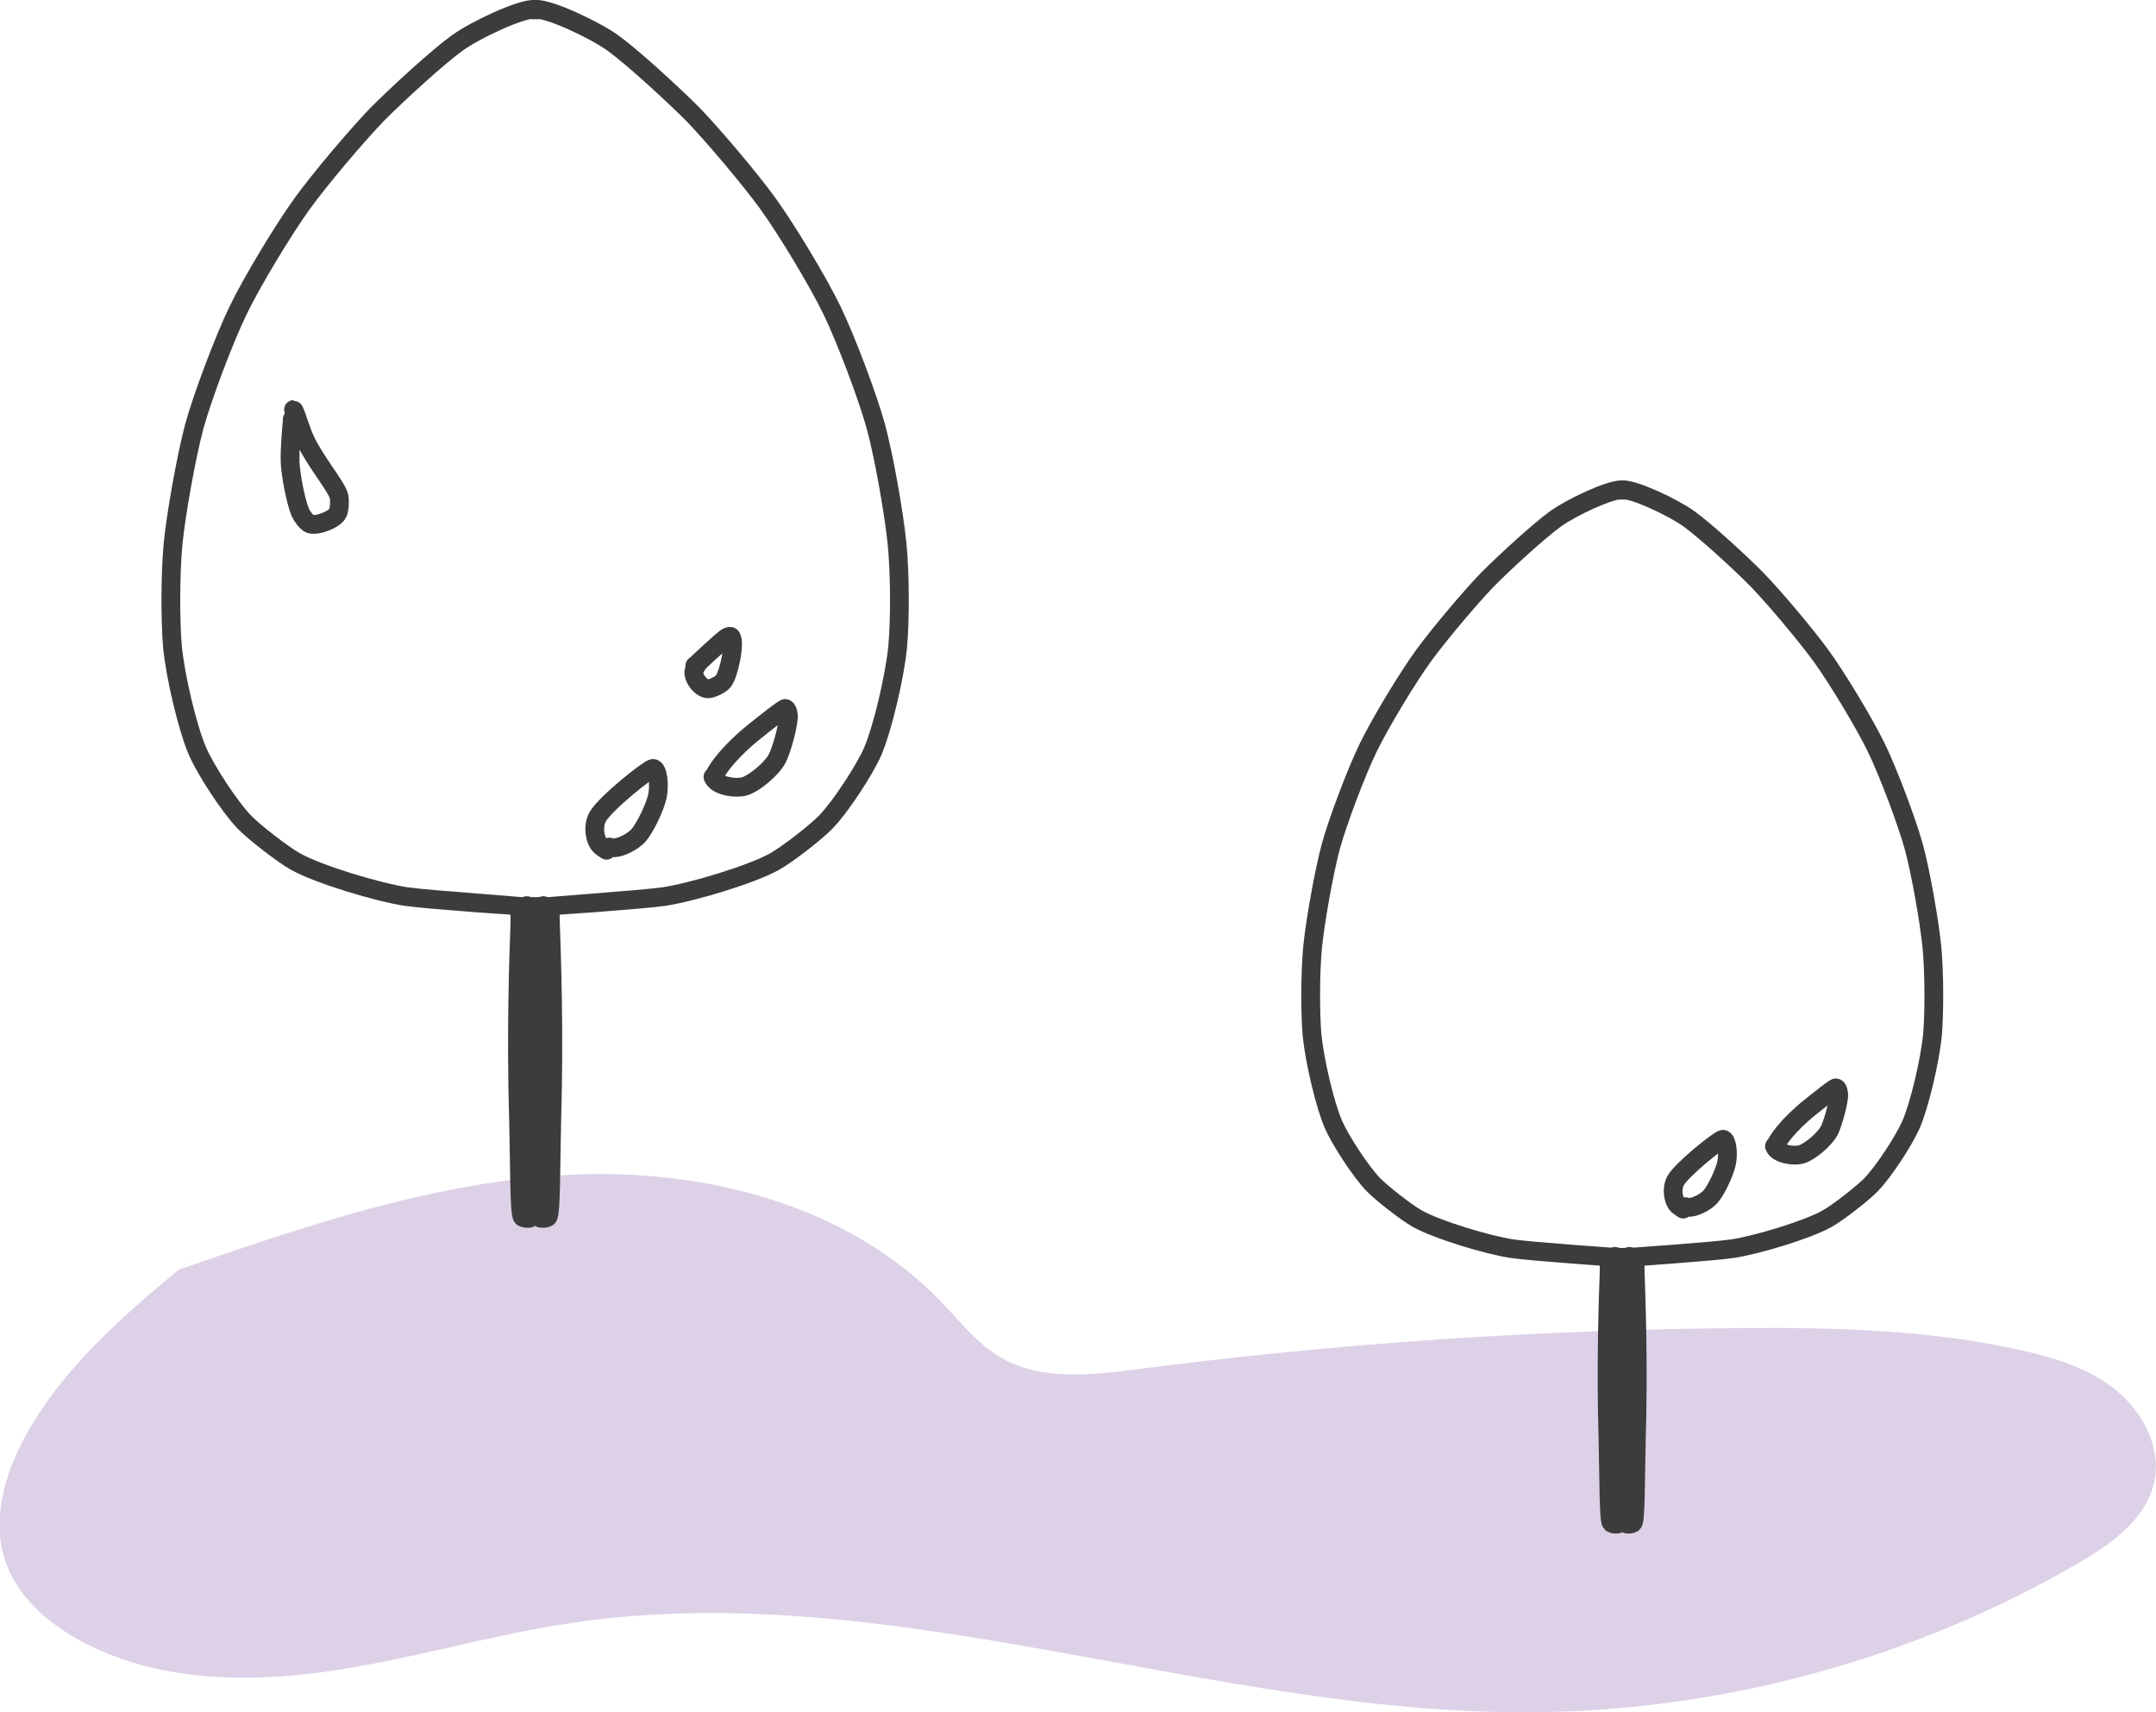
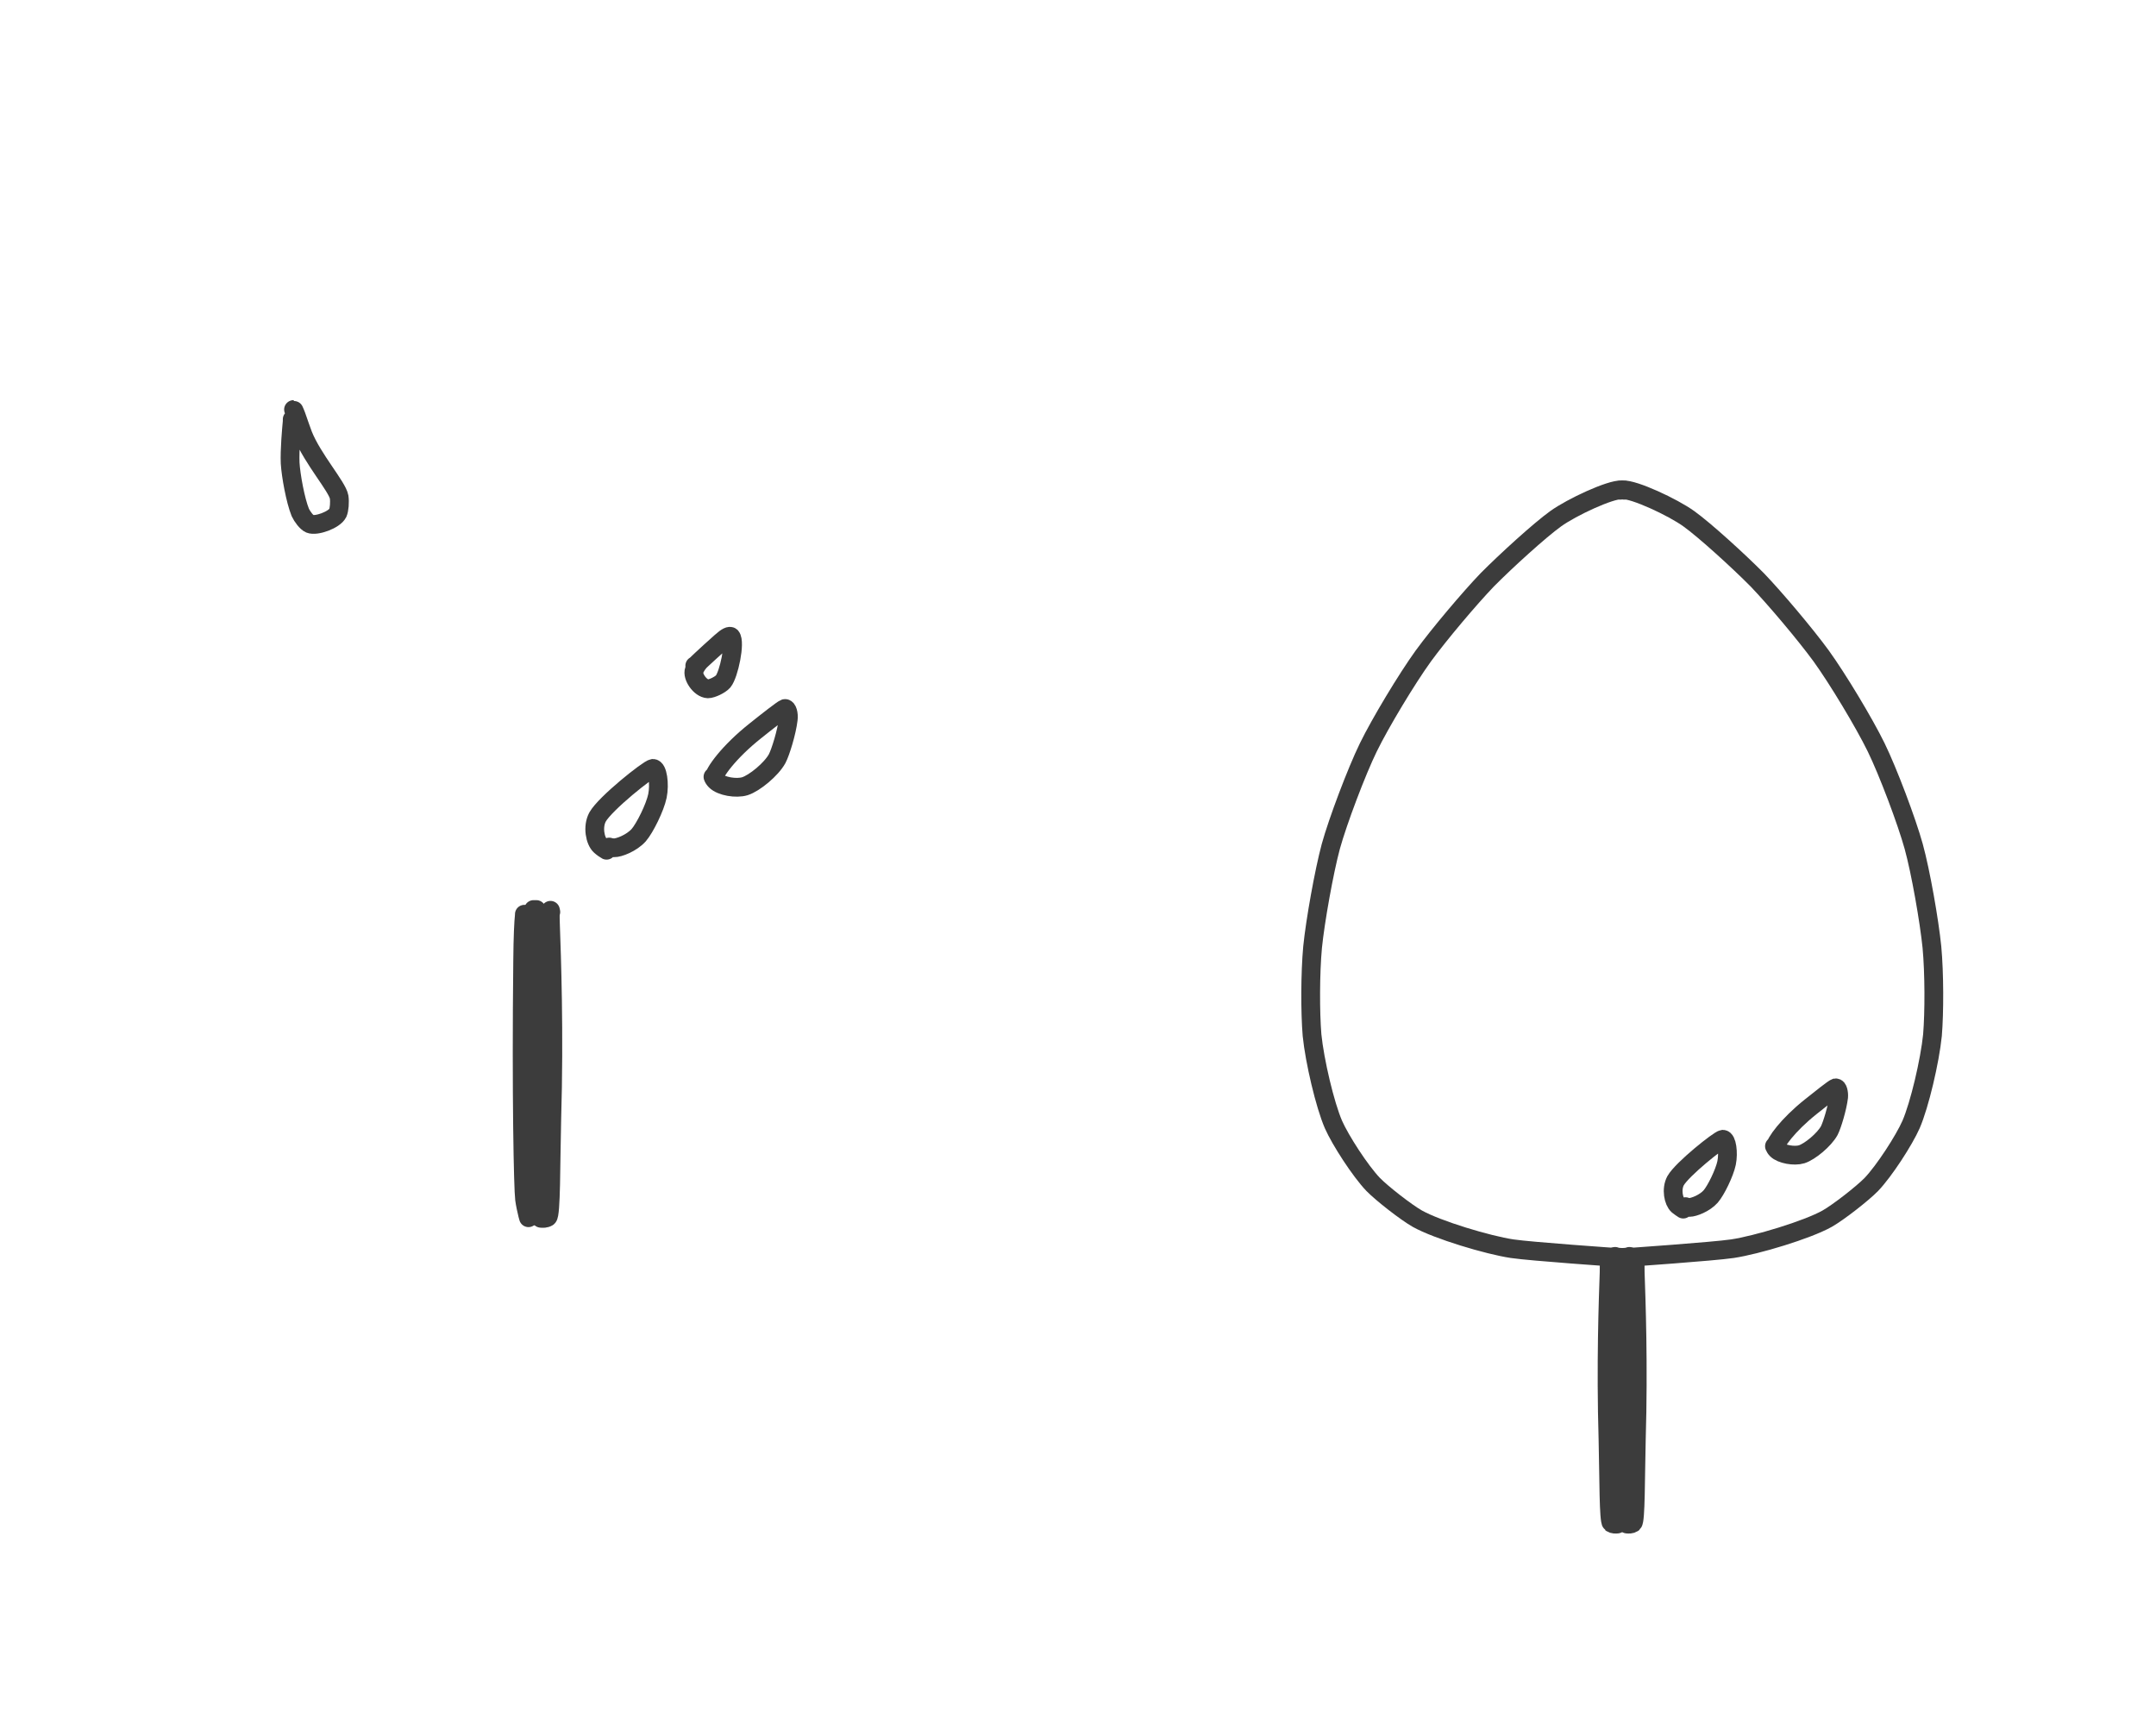
<svg xmlns="http://www.w3.org/2000/svg" viewBox="0 0 114.88 91.23">
  <defs>
    <style>.d{fill:none;stroke:#3c3c3c;stroke-linecap:round;stroke-linejoin:round;}.e{isolation:isolate;}.f{fill:#ddd1e7;}.g{mix-blend-mode:multiply;}</style>
  </defs>
  <g class="e">
    <g id="b">
      <g id="c">
        <g class="g">
-           <path class="f" d="M9.58,67.63c6.78-2.34,13.67-4.7,20.83-5.04,7.16-.34,14.76,1.6,19.73,6.76,1.02,1.06,1.94,2.26,3.21,2.99,2.14,1.24,4.8,.92,7.26,.61,10.65-1.38,21.38-2.11,32.11-2.19,5.03-.04,10.11,.08,15.02,1.19,1.8,.41,3.63,.97,5.05,2.15s2.39,3.07,1.99,4.87c-.43,1.98-2.28,3.29-4.03,4.31-8.78,5.1-18.91,7.87-29.07,7.95-17.23,.13-34.25-7.31-51.29-4.75-4.41,.66-8.7,1.99-13.12,2.6-4.42,.61-9.13,.45-13.04-1.69-1.73-.95-3.32-2.35-3.95-4.22-.74-2.18-.04-4.61,1.06-6.63,2.13-3.9,5.65-6.81,9.08-9.63" />
-         </g>
+           </g>
        <g>
-           <path class="d" d="M28.63,.53c-.07-.02-.13-.03-.16-.03-.69-.05-3.11,1.07-4.12,1.8-.99,.71-3.11,2.65-4.26,3.8-1.12,1.17-3.01,3.4-3.99,4.75-1.03,1.43-2.68,4.17-3.42,5.7-.73,1.51-1.9,4.6-2.33,6.18-.42,1.57-.97,4.64-1.13,6.26-.15,1.63-.15,4.07-.03,5.48,.16,1.62,.81,4.35,1.34,5.57,.43,.98,1.67,2.9,2.47,3.74,.55,.57,2.05,1.73,2.74,2.12,1.25,.7,4.4,1.64,5.91,1.87,1.18,.17,6.57,.54,6.6,.55,.34,0,.65-.03,.7-.07" />
-           <path class="d" d="M28.4,.53c.07-.02,.12-.03,.15-.03,.69-.05,3.11,1.07,4.12,1.8,.99,.71,3.11,2.65,4.26,3.8,1.12,1.17,3.01,3.4,3.99,4.75,1.03,1.43,2.68,4.17,3.42,5.7,.73,1.51,1.9,4.6,2.33,6.18,.43,1.57,.97,4.64,1.13,6.26,.16,1.63,.16,4.07,.03,5.48-.16,1.62-.81,4.35-1.33,5.57-.43,.98-1.68,2.9-2.48,3.74-.55,.57-2.05,1.73-2.74,2.12-1.25,.7-4.4,1.64-5.91,1.87-1.18,.17-6.57,.54-6.6,.55-.34,0-.65-.03-.7-.07" />
          <path class="d" d="M27.94,48.71s0,.04,0,.04c-.04,.37-.08,1.18-.09,2.41-.08,7.21,.03,12.18,.1,12.73,.03,.23,.11,.62,.17,.85,.01,.05,.03,.1,.04,.14" />
          <path class="d" d="M29.08,48.71s0,.04,0,.04c.04,.37,.08,1.18,.09,2.41,.08,7.21-.03,12.18-.1,12.73-.03,.23-.11,.62-.17,.85-.01,.05-.03,.1-.04,.14" />
          <path class="d" d="M28.19,64.73c.06,.01,.1,.02,.12,.03,.04,0,.18,0,.24,0,.02,0,.06,0,.12,.02" />
          <path class="d" d="M28.83,64.73c-.06,.01-.1,.02-.12,.03-.04,0-.18,0-.24,0-.02,0-.06,0-.12,.02" />
          <path class="d" d="M28.54,64.51s-.01-.08-.02-.11c-.11-.84-.05-3.94,0-5.6,.07-3.54,.11-9.34,.09-9.93,0-.12-.02-.34-.03-.41" />
          <path class="d" d="M28.49,64.51v-.11c.12-.84,.06-3.94,.01-5.6-.07-3.54-.11-9.34-.09-9.93,0-.12,.02-.34,.02-.41" />
-           <path class="d" d="M27.67,48.59l.03-.09s.01,.24,0,.74c-.06,1.68-.21,5.73-.07,10.4,.06,2.43,.03,5.07,.21,5.21,.13,.08,.26,.07,.37,.06" />
          <path class="d" d="M29.35,48.59l-.02-.09s-.02,.24,0,.74c.06,1.68,.21,5.73,.07,10.4-.06,2.43-.03,5.07-.21,5.21-.13,.08-.26,.07-.37,.06" />
          <path class="d" d="M32.32,45.3c-.06-.03-.22-.14-.33-.24-.28-.25-.43-1.01-.15-1.53,.41-.73,2.71-2.56,2.95-2.59,.25-.01,.37,.83,.24,1.47-.13,.62-.67,1.71-1,2.09-.38,.42-1.05,.68-1.32,.67-.1,0-.2-.02-.25-.04" />
          <path class="d" d="M38.1,41.55s-.05-.05-.05-.09c-.04-.25,.78-1.4,2.21-2.53,.6-.48,1.44-1.14,1.56-1.18,.13-.03,.22,.3,.18,.58-.08,.68-.41,1.75-.59,2.09-.31,.57-1.21,1.31-1.72,1.47-.46,.14-1.26,.01-1.56-.29-.07-.07-.12-.15-.14-.21" />
          <path class="d" d="M37.02,35.47s.03-.01,.04-.02c.03-.03,.45-.44,1.36-1.25,.31-.28,.47-.34,.53-.28,.25,.29-.11,2.02-.42,2.39-.16,.18-.6,.39-.81,.39-.42-.02-.85-.67-.73-.99,.05-.14,.14-.29,.25-.42h0" />
          <path class="d" d="M15.57,22.34v.02s0,.08,0,.09c-.04,.42-.14,1.53-.11,2.22,.04,.67,.28,1.99,.54,2.63,.1,.22,.34,.54,.51,.61,.34,.14,1.31-.21,1.49-.58,.08-.18,.11-.58,.07-.85-.09-.54-1.42-2.04-1.92-3.3-.11-.29-.24-.67-.31-.87-.07-.22-.19-.49-.2-.49" />
        </g>
        <g>
          <path class="d" d="M86.54,26.12c-.06-.01-.11-.02-.13-.02-.59-.04-2.66,.92-3.52,1.54-.85,.61-2.66,2.26-3.64,3.25-.96,1-2.57,2.91-3.41,4.06-.88,1.22-2.29,3.56-2.93,4.87-.63,1.29-1.63,3.94-2,5.28-.36,1.34-.83,3.97-.97,5.36-.13,1.4-.13,3.48-.03,4.69,.14,1.39,.69,3.72,1.14,4.76,.37,.84,1.43,2.48,2.12,3.2,.47,.48,1.75,1.48,2.35,1.82,1.07,.6,3.77,1.41,5.05,1.6,1.01,.15,5.62,.47,5.65,.47,.29,0,.56-.02,.6-.06" />
          <path class="d" d="M86.34,26.12c.06-.01,.11-.02,.13-.02,.59-.04,2.66,.92,3.52,1.54,.85,.61,2.66,2.26,3.64,3.25,.96,1,2.57,2.91,3.41,4.06,.88,1.22,2.29,3.56,2.93,4.87,.63,1.29,1.63,3.94,2,5.28,.37,1.34,.83,3.97,.97,5.36,.13,1.4,.13,3.48,.03,4.69-.14,1.39-.69,3.72-1.14,4.76-.37,.84-1.43,2.48-2.12,3.2-.47,.48-1.75,1.48-2.35,1.82-1.07,.6-3.77,1.41-5.05,1.6-1.01,.15-5.62,.47-5.65,.47-.29,0-.56-.02-.6-.06" />
          <path class="d" d="M85.95,67.34s0,.03,0,.04c-.03,.32-.07,1.01-.08,2.06-.07,6.17,.03,10.42,.09,10.89,.03,.2,.09,.53,.15,.72,.01,.04,.02,.08,.03,.12" />
          <path class="d" d="M86.92,67.34s0,.03,0,.04c.03,.32,.07,1.01,.08,2.06,.07,6.17-.03,10.42-.09,10.89-.03,.2-.1,.53-.15,.72,0,.04-.02,.08-.03,.12" />
          <path class="d" d="M86.16,81.04c.05,.01,.09,.02,.1,.02,.03,0,.15,0,.21,0,.02,0,.05,0,.1,.02" />
          <path class="d" d="M86.71,81.04c-.05,.01-.09,.02-.1,.02-.03,0-.15,0-.2,0-.02,0-.05,0-.1,.02" />
-           <path class="d" d="M86.46,80.85s0-.06-.01-.1c-.09-.72-.04-3.37,0-4.79,.06-3.03,.09-7.99,.08-8.5,0-.1-.02-.29-.02-.35" />
          <path class="d" d="M86.42,80.85v-.1c.1-.72,.05-3.37,0-4.79-.06-3.03-.09-7.99-.07-8.5,0-.1,.02-.29,.02-.35" />
          <path class="d" d="M85.72,67.23l.02-.08s.01,.2,0,.64c-.05,1.44-.18,4.91-.06,8.9,.05,2.08,.03,4.33,.18,4.46,.11,.07,.22,.06,.32,.05" />
          <path class="d" d="M87.15,67.23l-.02-.08s-.01,.2,0,.64c.05,1.44,.18,4.91,.06,8.9-.05,2.08-.03,4.33-.18,4.46-.11,.07-.22,.06-.32,.05" />
          <path class="d" d="M89.69,64.42c-.05-.03-.18-.12-.28-.2-.24-.21-.37-.86-.13-1.31,.35-.62,2.32-2.19,2.52-2.21,.21,0,.31,.71,.2,1.26-.11,.53-.57,1.47-.85,1.79-.32,.36-.9,.58-1.13,.58-.09,0-.17-.02-.21-.04" />
          <path class="d" d="M94.64,61.21s-.04-.04-.05-.07c-.03-.22,.67-1.2,1.89-2.17,.51-.41,1.23-.98,1.33-1.01,.11-.02,.18,.26,.16,.49-.07,.58-.35,1.5-.5,1.79-.27,.49-1.03,1.12-1.47,1.26-.39,.12-1.08,0-1.33-.25-.06-.06-.1-.13-.12-.18" />
        </g>
      </g>
    </g>
  </g>
</svg>